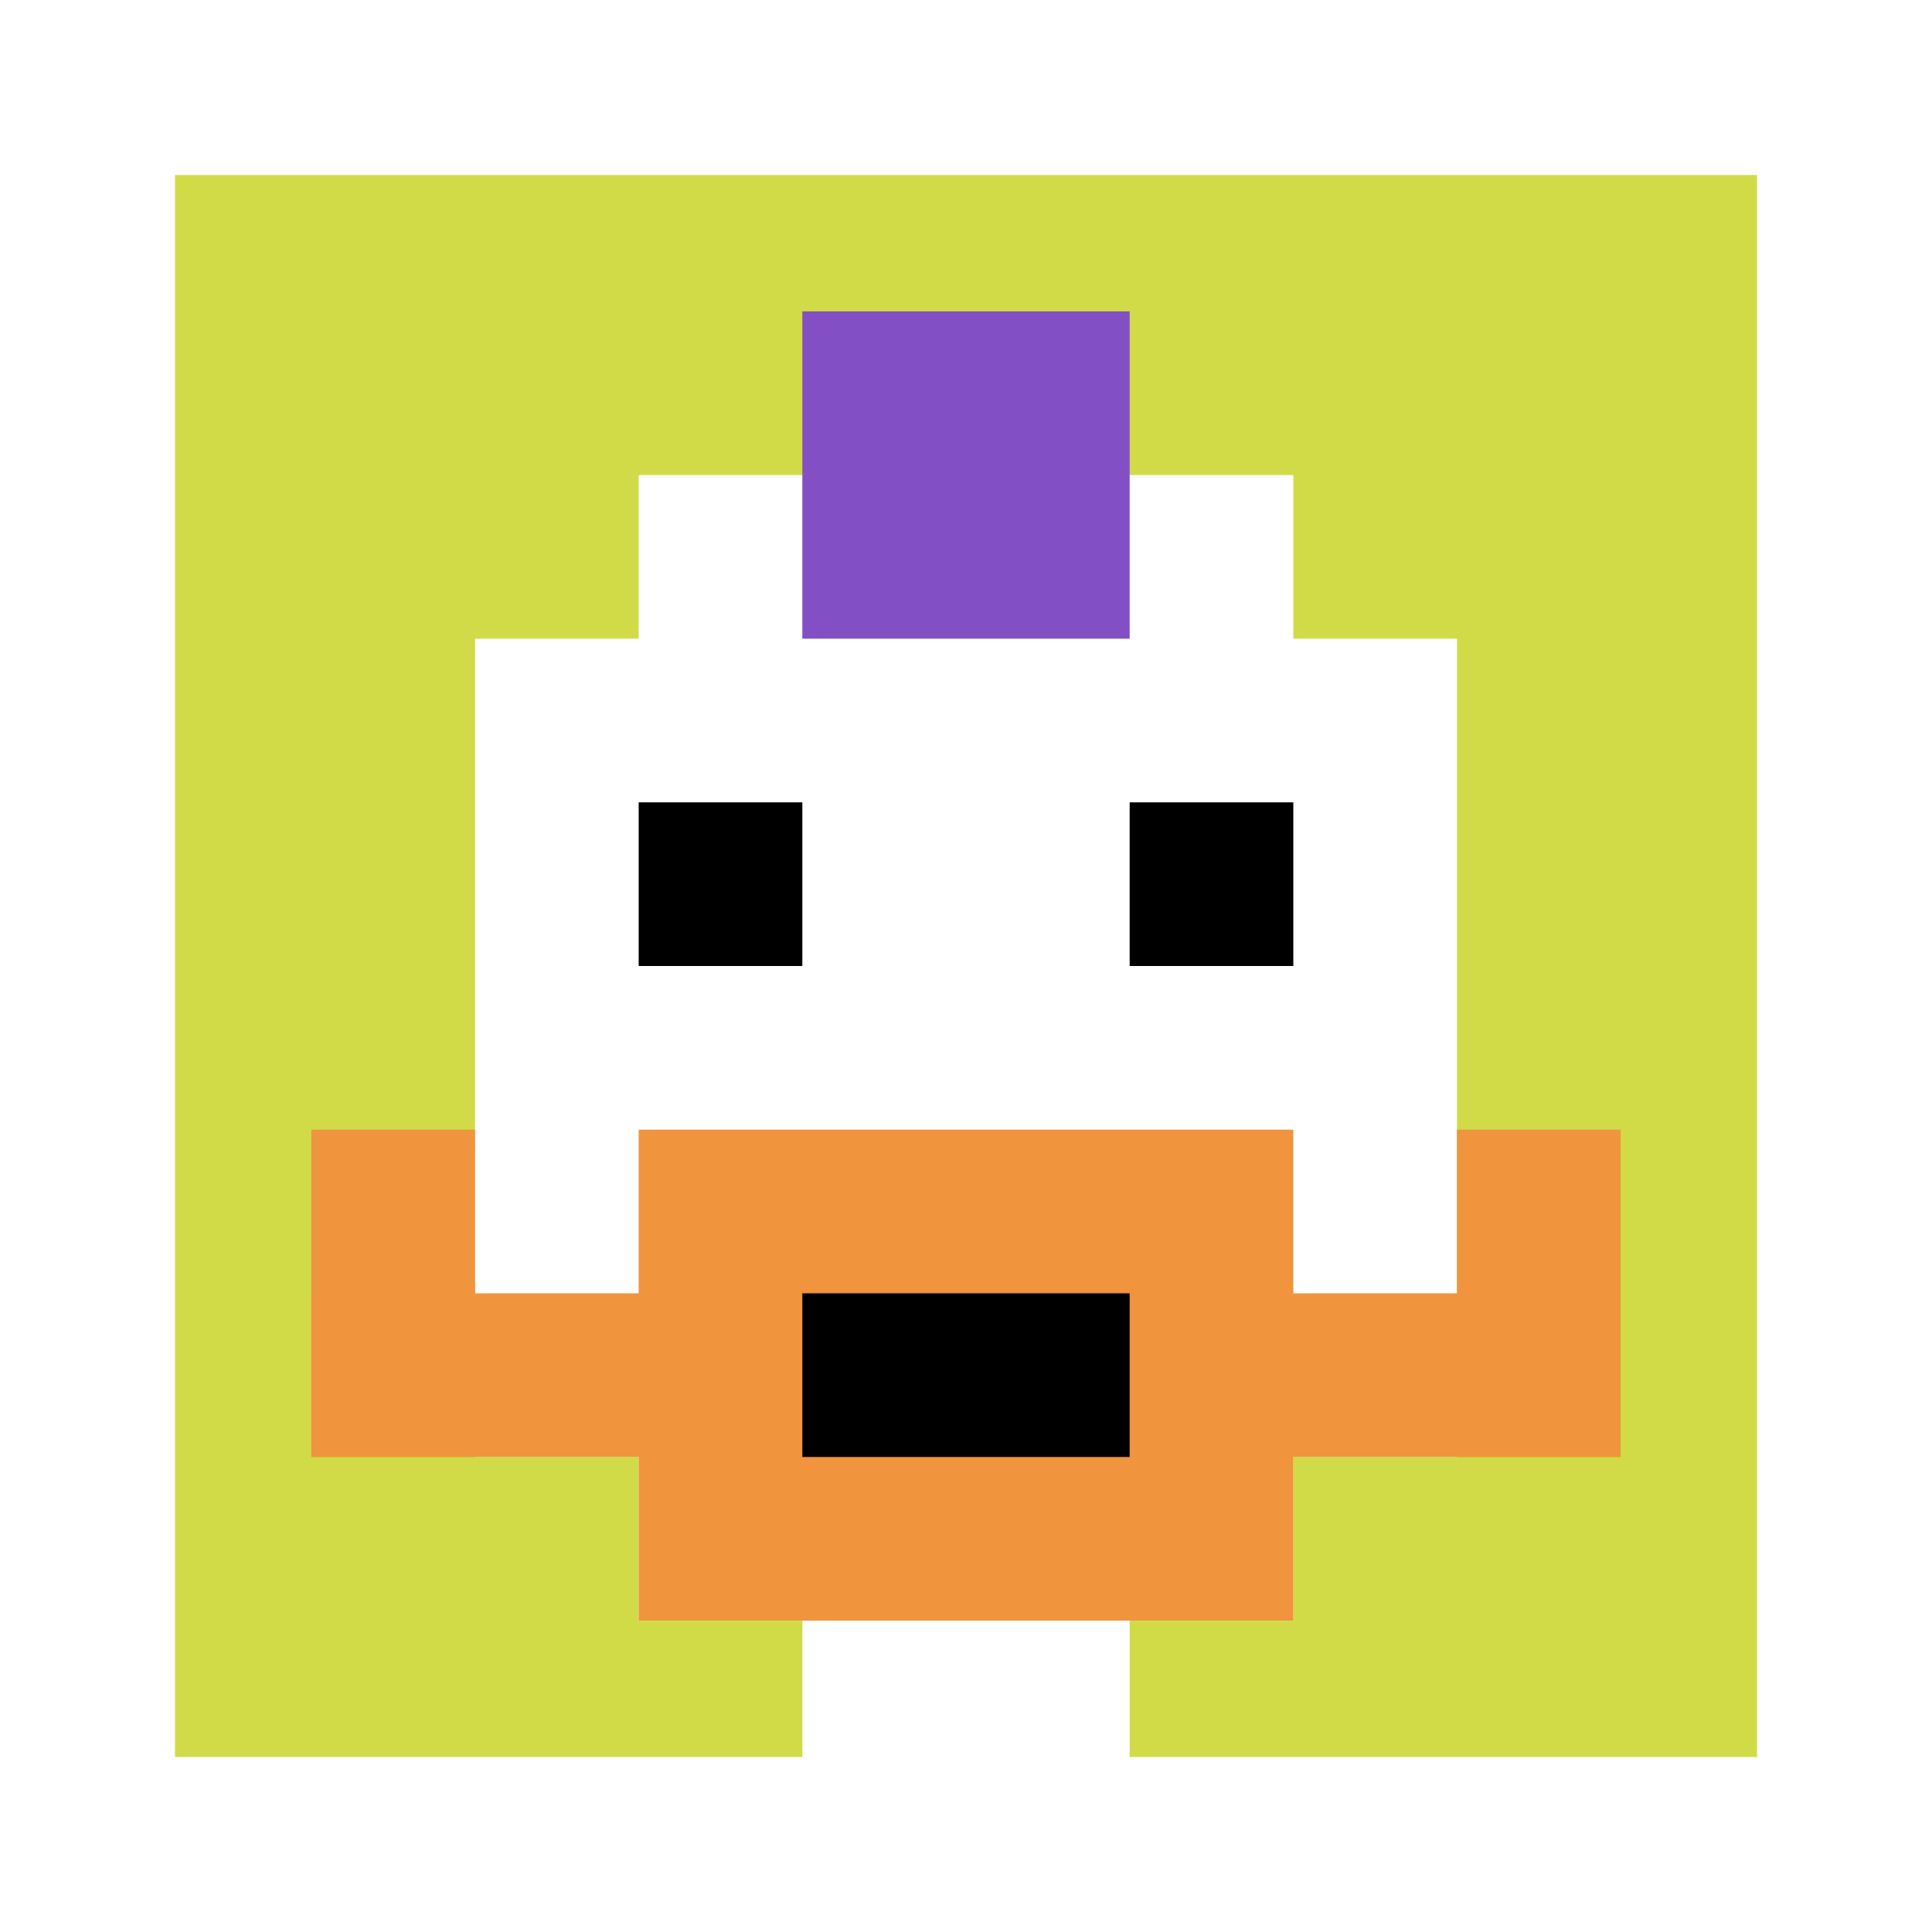
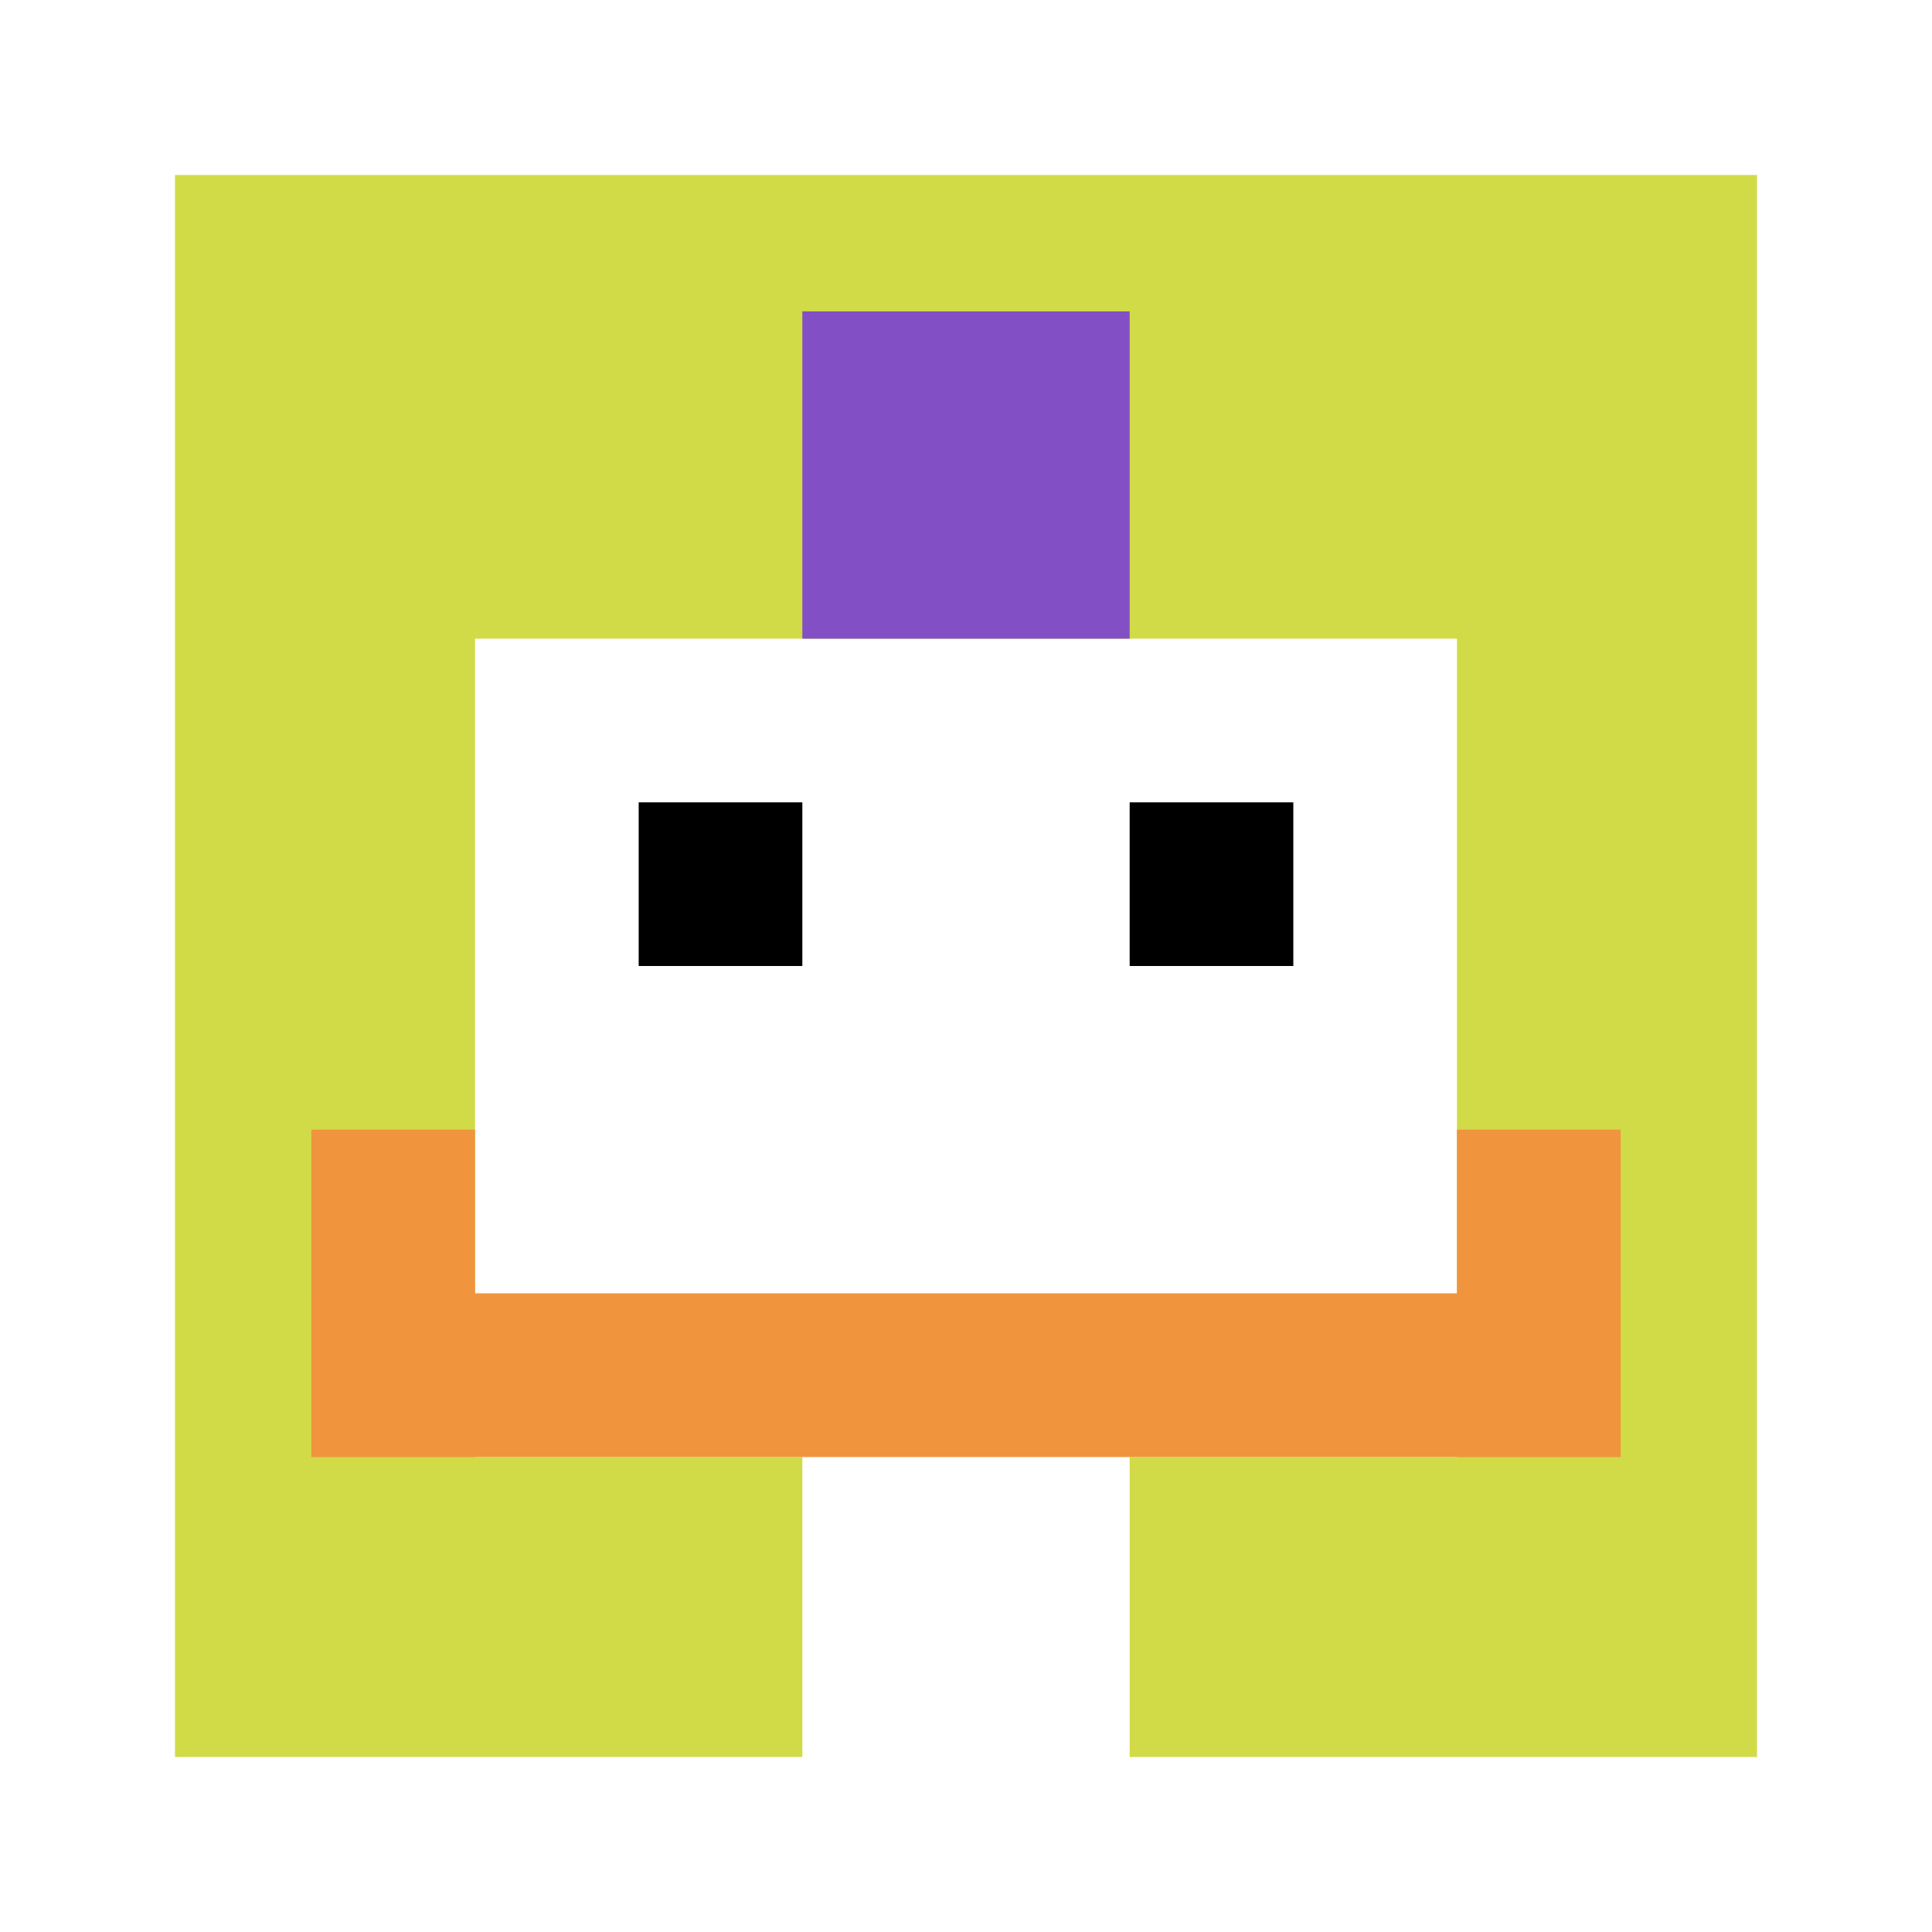
<svg xmlns="http://www.w3.org/2000/svg" version="1.1" width="654" height="654">
  <title>'goose-pfp-956218' by Dmitri Cherniak</title>
  <desc>seed=956218
backgroundColor=#ffffff
padding=50
innerPadding=50
timeout=3100
dimension=1
border=true
Save=function(){return n.handleSave()}
frame=345

Rendered at Tue Oct 03 2023 23:11:17 GMT-0500 (Central Daylight Time)
Generated in &lt;1ms
</desc>
  <defs />
  <rect width="100%" height="100%" fill="#ffffff" />
  <g>
    <g id="0-0">
      <rect x="50" y="50" height="554" width="554" fill="#D1DB47" />
      <g>
-         <rect id="50-50-3-2-4-7" x="216.2" y="160.8" width="221.6" height="387.8" fill="#ffffff" />
        <rect id="50-50-2-3-6-5" x="160.8" y="216.2" width="332.4" height="277" fill="#ffffff" />
        <rect id="50-50-4-8-2-2" x="271.6" y="493.2" width="110.8" height="110.8" fill="#ffffff" />
        <rect id="50-50-1-7-8-1" x="105.4" y="437.8" width="443.2" height="55.4" fill="#F0943E" />
-         <rect id="50-50-3-6-4-3" x="216.2" y="382.4" width="221.6" height="166.2" fill="#F0943E" />
-         <rect id="50-50-4-7-2-1" x="271.6" y="437.8" width="110.8" height="55.4" fill="#000000" />
        <rect id="50-50-1-6-1-2" x="105.4" y="382.4" width="55.4" height="110.8" fill="#F0943E" />
        <rect id="50-50-8-6-1-2" x="493.2" y="382.4" width="55.4" height="110.8" fill="#F0943E" />
        <rect id="50-50-3-4-1-1" x="216.2" y="271.6" width="55.4" height="55.4" fill="#000000" />
        <rect id="50-50-6-4-1-1" x="382.4" y="271.6" width="55.4" height="55.4" fill="#000000" />
        <rect id="50-50-4-1-2-2" x="271.6" y="105.4" width="110.8" height="110.8" fill="#834FC4" />
      </g>
      <rect x="50" y="50" stroke="white" stroke-width="18.467" height="554" width="554" fill="none" />
    </g>
  </g>
</svg>